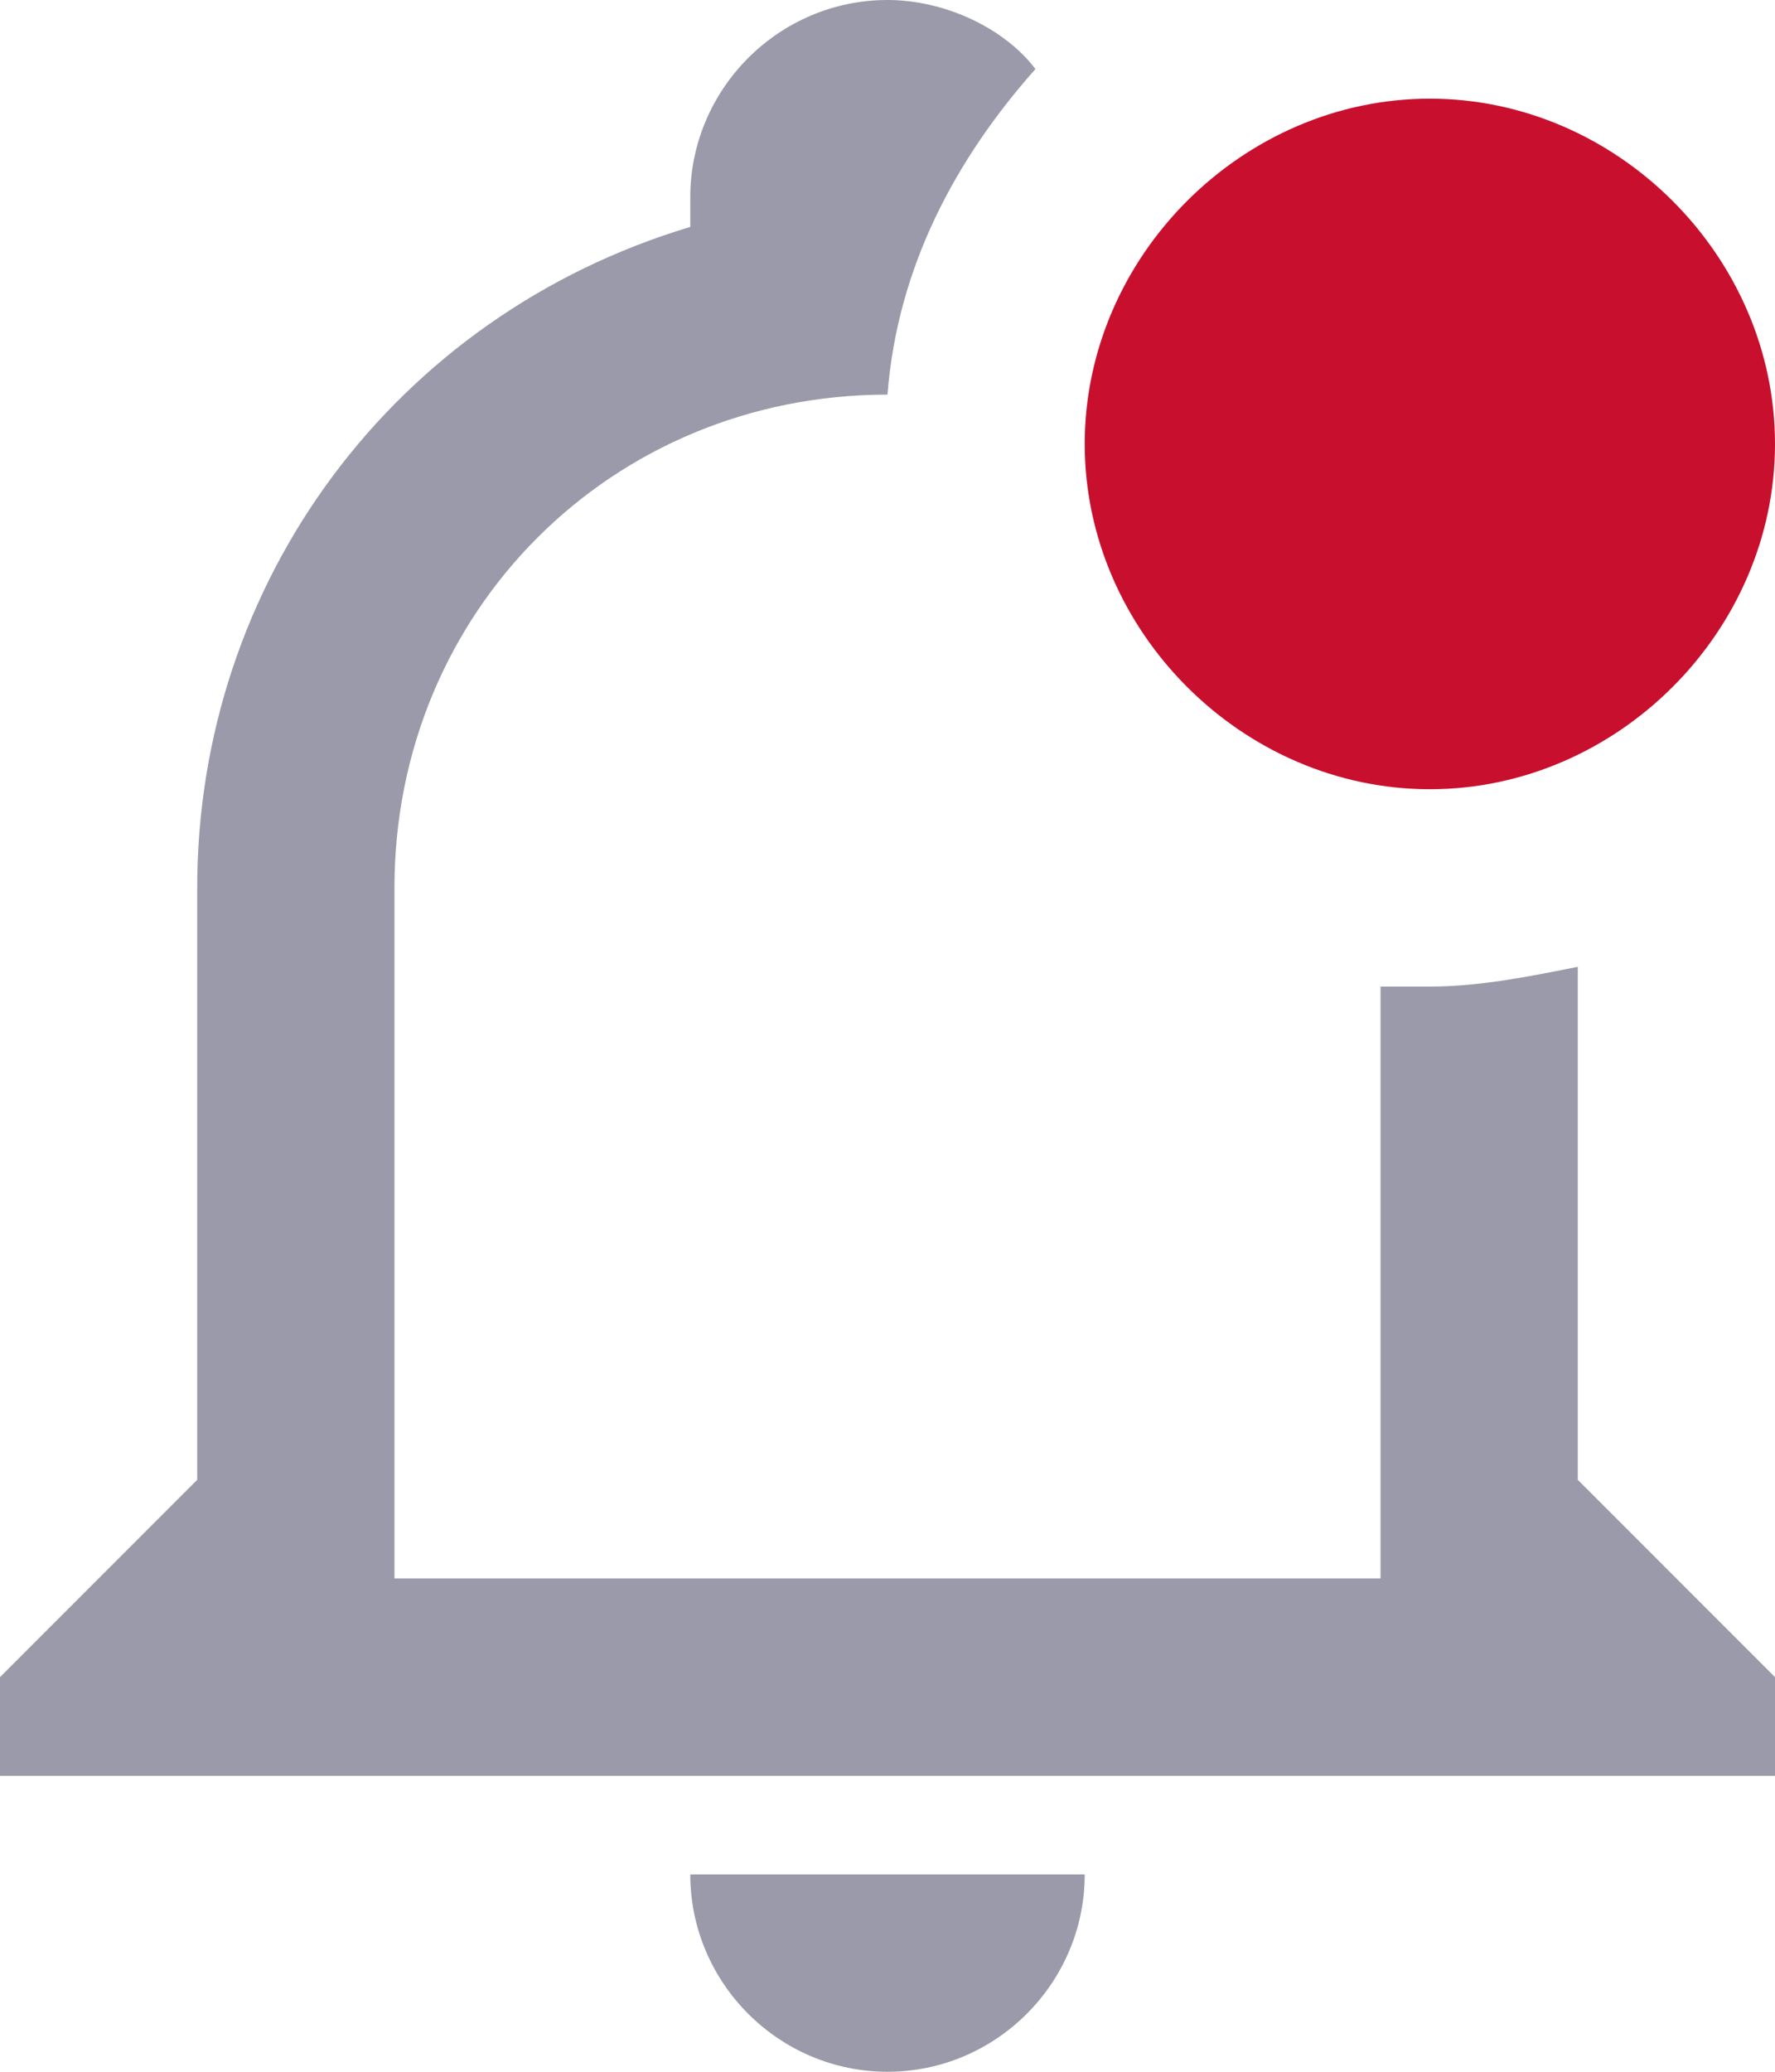
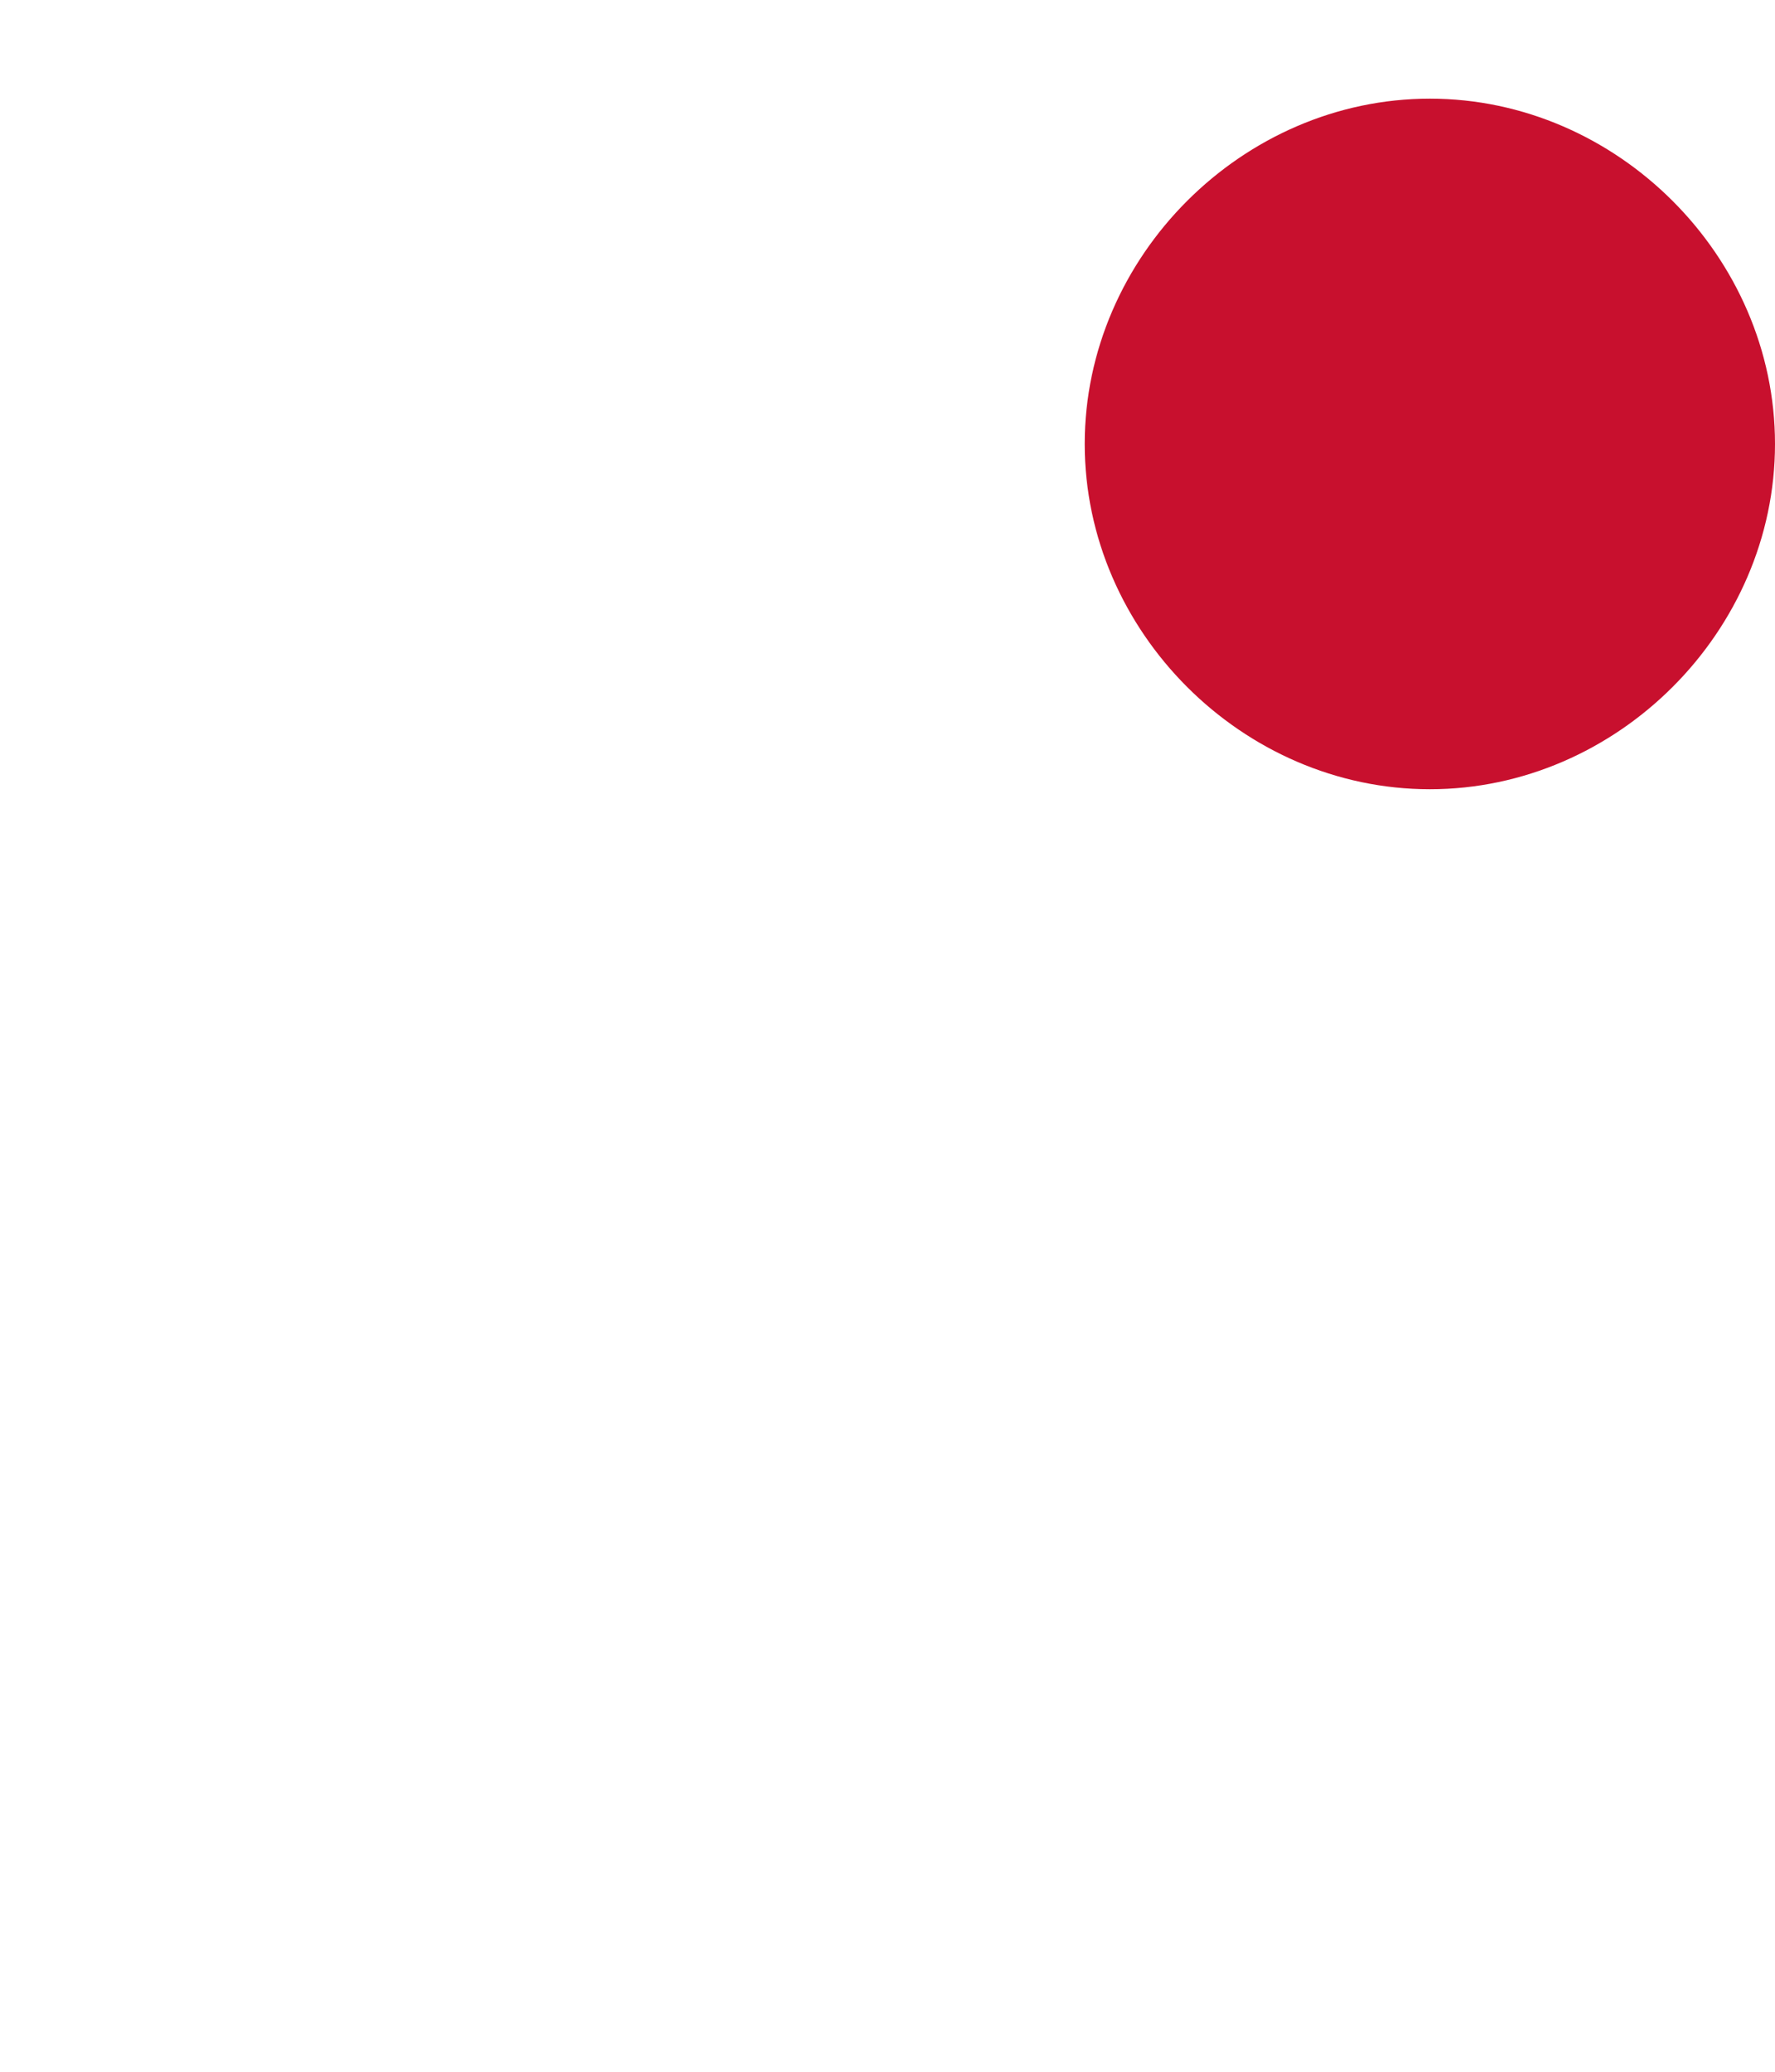
<svg xmlns="http://www.w3.org/2000/svg" width="18" height="21" viewBox="0 0 18 21" fill="none">
-   <path fill-rule="evenodd" clip-rule="evenodd" d="M16 9.8V15L18 17V18H0V17L2 15V9C2 5.9 4 3.2 7 2.3V2C7 0.9 7.9 0 9 0C9.6 0 10.2 0.3 10.5 0.7C9.7 1.6 9.1 2.7 9 4C6.2 4 4 6.2 4 9V16H14V10H14.5C15 10 15.5 9.9 16 9.8ZM9 21C7.9 21 7 20.1 7 19H11C11 20.1 10.1 21 9 21Z" fill="#9A9AAA" />
  <path d="M18 4.5C18 6.4 16.4 8 14.5 8C12.6 8 11 6.4 11 4.5C11 2.6 12.6 1 14.5 1C16.4 1 18 2.6 18 4.5Z" fill="#C8102E" />
</svg>